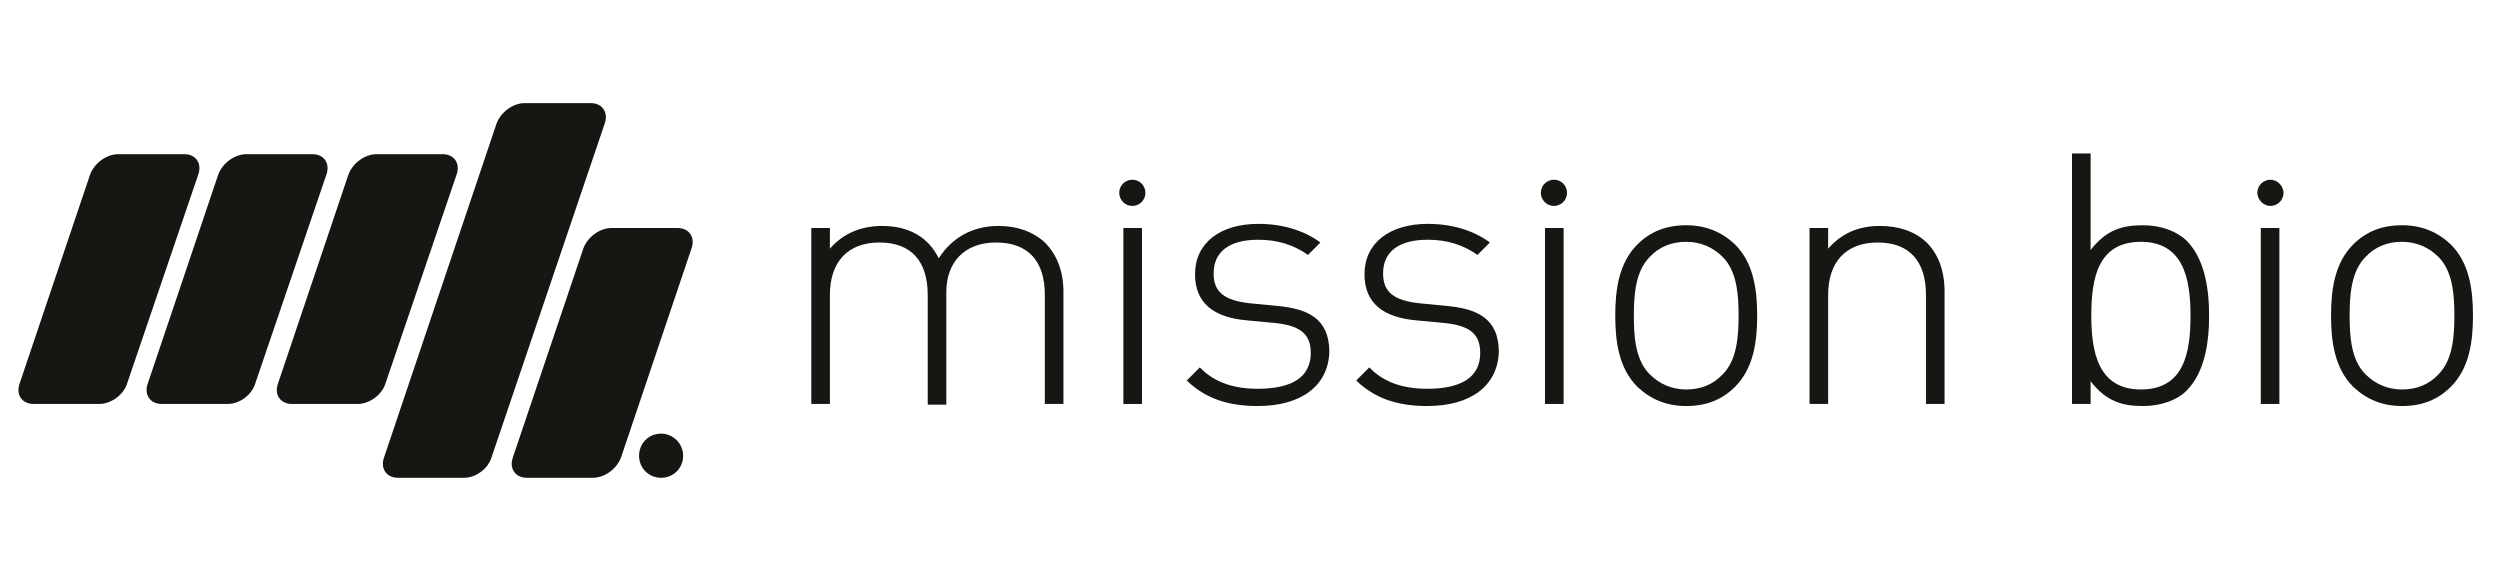
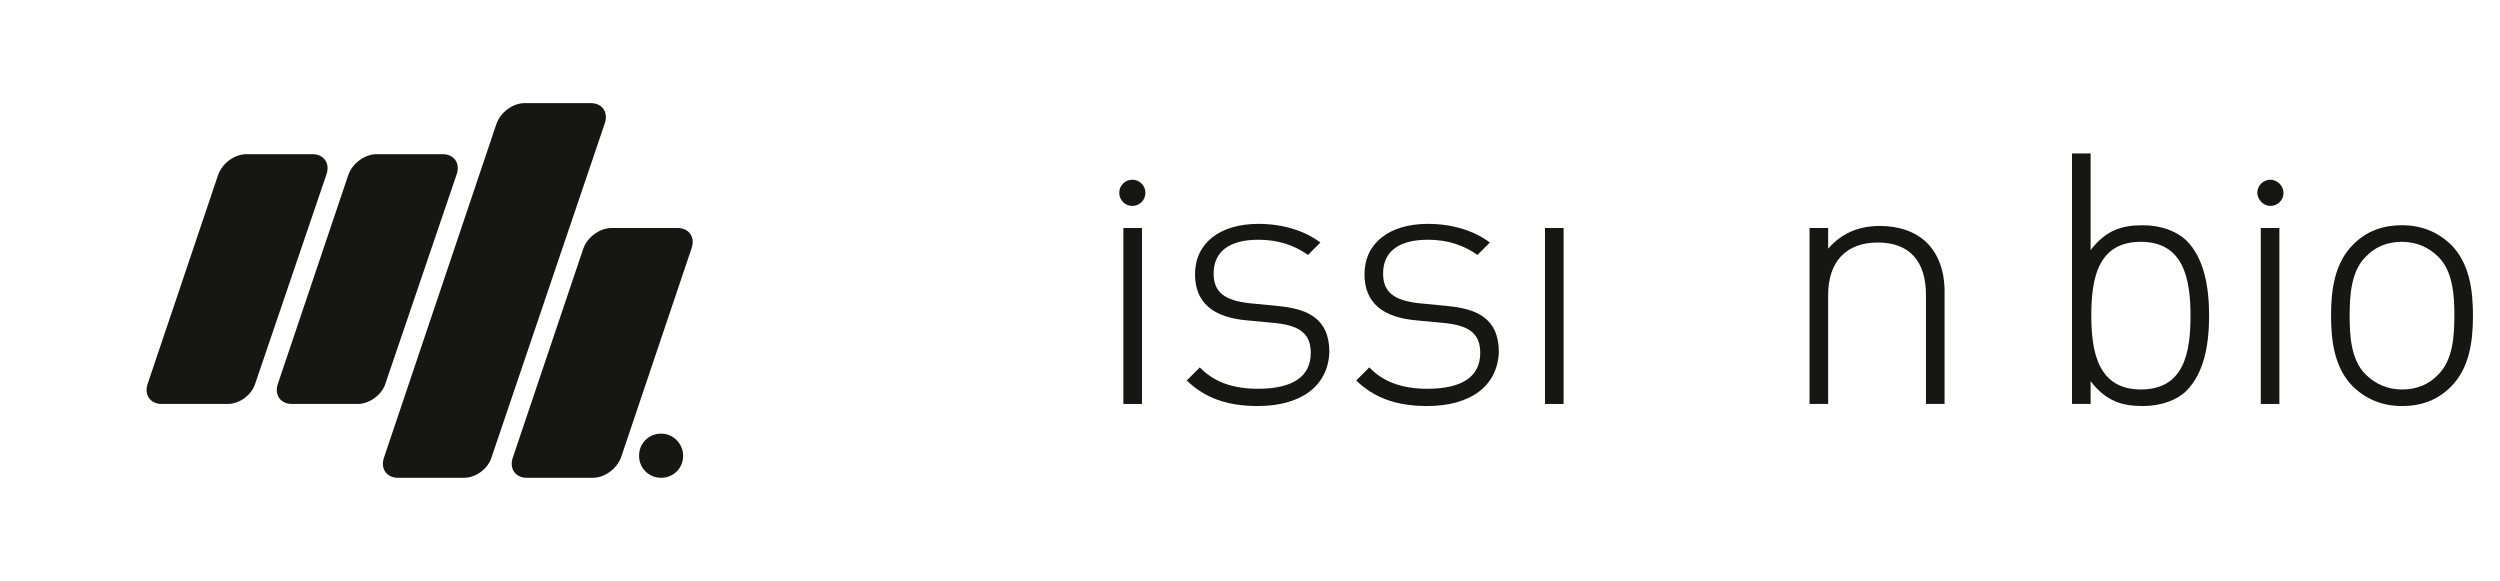
<svg xmlns="http://www.w3.org/2000/svg" width="241" height="56" viewBox="0 0 241 56" fill="none">
  <path d="M21.958 38.941H15.582C14.453 38.941 13.855 38.01 14.254 36.946L21.028 16.858C21.426 15.728 22.622 14.863 23.751 14.863H30.126C31.255 14.863 31.853 15.794 31.455 16.858L24.614 36.946C24.282 38.077 23.087 38.941 21.958 38.941Z" fill="#161613" />
-   <path d="M9.605 38.941H3.229C2.1 38.941 1.503 38.01 1.901 36.946L8.675 16.858C9.074 15.728 10.269 14.863 11.398 14.863H17.774C18.903 14.863 19.5 15.794 19.102 16.858L12.261 36.946C11.929 38.077 10.668 38.941 9.605 38.941Z" fill="#161613" />
  <path d="M34.51 38.941H28.134C27.005 38.941 26.407 38.01 26.806 36.946L33.58 16.858C33.978 15.728 35.174 14.863 36.303 14.863H42.678C43.807 14.863 44.405 15.794 44.006 16.858L37.166 36.946C36.834 38.077 35.572 38.941 34.51 38.941Z" fill="#161613" />
  <path d="M65.856 43.93C65.856 45.127 64.926 46.059 63.731 46.059C62.535 46.059 61.606 45.127 61.606 43.93C61.606 42.733 62.535 41.802 63.731 41.802C64.926 41.802 65.856 42.799 65.856 43.93Z" fill="#161613" />
  <path d="M44.737 46.059H38.361C37.232 46.059 36.635 45.127 37.033 44.063L47.858 11.937C48.257 10.806 49.452 9.941 50.581 9.941H56.957C58.086 9.941 58.683 10.872 58.285 11.937L47.393 44.063C47.061 45.194 45.866 46.059 44.737 46.059Z" fill="#161613" />
  <path d="M57.156 46.059H50.78C49.651 46.059 49.054 45.128 49.452 44.063L56.226 23.976C56.625 22.845 57.82 21.98 58.949 21.98H65.325C66.454 21.98 67.051 22.912 66.653 23.976L59.879 44.063C59.48 45.194 58.285 46.059 57.156 46.059Z" fill="#161613" />
-   <path d="M100.722 28.432C100.722 25.173 99.129 23.377 96.007 23.377C93.019 23.377 91.225 25.24 91.225 28.166V39.008H89.432V28.432C89.432 25.173 87.838 23.377 84.784 23.377C81.728 23.377 80.002 25.24 80.002 28.432V38.942H78.209V21.98H80.002V23.976C81.264 22.512 82.99 21.781 85.049 21.781C87.573 21.781 89.499 22.845 90.495 24.907C91.757 22.912 93.749 21.781 96.273 21.781C98.132 21.781 99.66 22.379 100.722 23.377C101.851 24.508 102.515 26.104 102.515 28.1V38.942H100.722V28.432Z" fill="#161613" />
  <path d="M110.086 21.98H108.293V38.942H110.086V21.98Z" fill="#161613" />
  <path d="M121.244 39.141C118.255 39.141 116.13 38.343 114.403 36.68L115.665 35.416C116.993 36.813 118.853 37.478 121.244 37.478C124.564 37.478 126.357 36.347 126.357 34.019C126.357 32.224 125.361 31.425 123.103 31.159L120.314 30.893C116.927 30.627 115.2 29.164 115.2 26.437C115.2 23.444 117.591 21.581 121.31 21.581C123.701 21.581 125.76 22.246 127.287 23.377L126.092 24.574C124.764 23.643 123.236 23.111 121.31 23.111C118.521 23.111 116.993 24.242 116.993 26.37C116.993 28.166 118.056 28.964 120.447 29.23L123.17 29.496C125.959 29.762 128.151 30.627 128.151 33.953C128.018 37.212 125.428 39.141 121.244 39.141Z" fill="#161613" />
  <path d="M137.581 39.141C134.592 39.141 132.467 38.343 130.74 36.68L132.002 35.416C133.33 36.813 135.19 37.478 137.581 37.478C140.901 37.478 142.694 36.347 142.694 34.019C142.694 32.224 141.698 31.425 139.44 31.159L136.651 30.893C133.264 30.627 131.537 29.164 131.537 26.437C131.537 23.444 133.928 21.581 137.647 21.581C140.038 21.581 142.097 22.246 143.624 23.377L142.429 24.574C141.101 23.643 139.573 23.111 137.647 23.111C134.858 23.111 133.33 24.242 133.33 26.37C133.33 28.166 134.393 28.964 136.784 29.23L139.507 29.496C142.296 29.762 144.488 30.627 144.488 33.953C144.355 37.212 141.765 39.141 137.581 39.141Z" fill="#161613" />
  <path d="M150.731 21.98H148.937V38.942H150.731V21.98Z" fill="#161613" />
-   <path d="M167.267 37.279C166.005 38.542 164.478 39.141 162.552 39.141C160.626 39.141 159.098 38.476 157.836 37.279C156.043 35.483 155.711 32.889 155.711 30.428C155.711 27.966 156.043 25.372 157.836 23.576C159.098 22.313 160.626 21.714 162.552 21.714C164.478 21.714 166.005 22.379 167.267 23.576C169.06 25.372 169.392 27.966 169.392 30.428C169.392 32.889 169.06 35.483 167.267 37.279ZM166.071 24.774C165.142 23.843 163.946 23.311 162.552 23.311C161.157 23.311 159.962 23.776 159.032 24.774C157.637 26.171 157.504 28.499 157.504 30.428C157.504 32.423 157.637 34.684 159.032 36.081C159.962 37.013 161.157 37.545 162.552 37.545C163.946 37.545 165.142 37.079 166.071 36.081C167.466 34.684 167.599 32.356 167.599 30.428C167.599 28.499 167.466 26.171 166.071 24.774Z" fill="#161613" />
  <path d="M185.663 28.432C185.663 25.173 184.069 23.377 181.014 23.377C177.96 23.377 176.233 25.24 176.233 28.432V38.942H174.44V21.98H176.233V23.976C177.495 22.512 179.155 21.781 181.214 21.781C183.073 21.781 184.601 22.313 185.73 23.377C186.859 24.508 187.456 26.104 187.456 28.1V38.942H185.663V28.432Z" fill="#161613" />
  <path d="M210.767 37.678C209.903 38.542 208.376 39.141 206.583 39.141C204.657 39.141 203.063 38.742 201.535 36.747V38.942H199.742V14.797H201.535V24.109C203.063 22.113 204.657 21.714 206.583 21.714C208.376 21.714 209.837 22.313 210.767 23.178C212.493 24.907 212.958 27.701 212.958 30.428C212.958 33.155 212.493 35.948 210.767 37.678ZM206.383 23.311C202.199 23.311 201.602 26.902 201.602 30.428C201.602 33.953 202.266 37.545 206.383 37.545C210.567 37.545 211.165 33.953 211.165 30.428C211.165 26.902 210.501 23.311 206.383 23.311Z" fill="#161613" />
  <path d="M219.732 21.98H217.939V38.942H219.732V21.98Z" fill="#161613" />
  <path d="M236.269 37.279C235.007 38.542 233.48 39.141 231.554 39.141C229.628 39.141 228.1 38.476 226.838 37.279C225.045 35.483 224.713 32.889 224.713 30.428C224.713 27.966 225.045 25.372 226.838 23.576C228.1 22.313 229.628 21.714 231.554 21.714C233.48 21.714 235.007 22.379 236.269 23.576C238.062 25.372 238.394 27.966 238.394 30.428C238.394 32.889 238.062 35.483 236.269 37.279ZM235.073 24.774C234.144 23.843 232.948 23.311 231.554 23.311C230.159 23.311 228.963 23.776 228.034 24.774C226.639 26.171 226.506 28.499 226.506 30.428C226.506 32.423 226.639 34.684 228.034 36.081C228.963 37.013 230.159 37.545 231.554 37.545C232.948 37.545 234.144 37.079 235.073 36.081C236.468 34.684 236.601 32.356 236.601 30.428C236.601 28.499 236.468 26.171 235.073 24.774Z" fill="#161613" />
  <path d="M220.131 18.588C220.131 19.32 219.533 19.852 218.869 19.852C218.205 19.852 217.607 19.253 217.607 18.588C217.607 17.856 218.205 17.324 218.869 17.324C219.533 17.324 220.131 17.923 220.131 18.588Z" fill="#161613" />
-   <path d="M151.062 18.588C151.062 19.32 150.465 19.852 149.801 19.852C149.07 19.852 148.539 19.253 148.539 18.588C148.539 17.856 149.136 17.324 149.801 17.324C150.531 17.324 151.062 17.923 151.062 18.588Z" fill="#161613" />
  <path d="M110.419 18.588C110.419 19.32 109.821 19.852 109.157 19.852C108.426 19.852 107.895 19.253 107.895 18.588C107.895 17.856 108.493 17.324 109.157 17.324C109.887 17.324 110.419 17.923 110.419 18.588Z" fill="#161613" />
</svg>